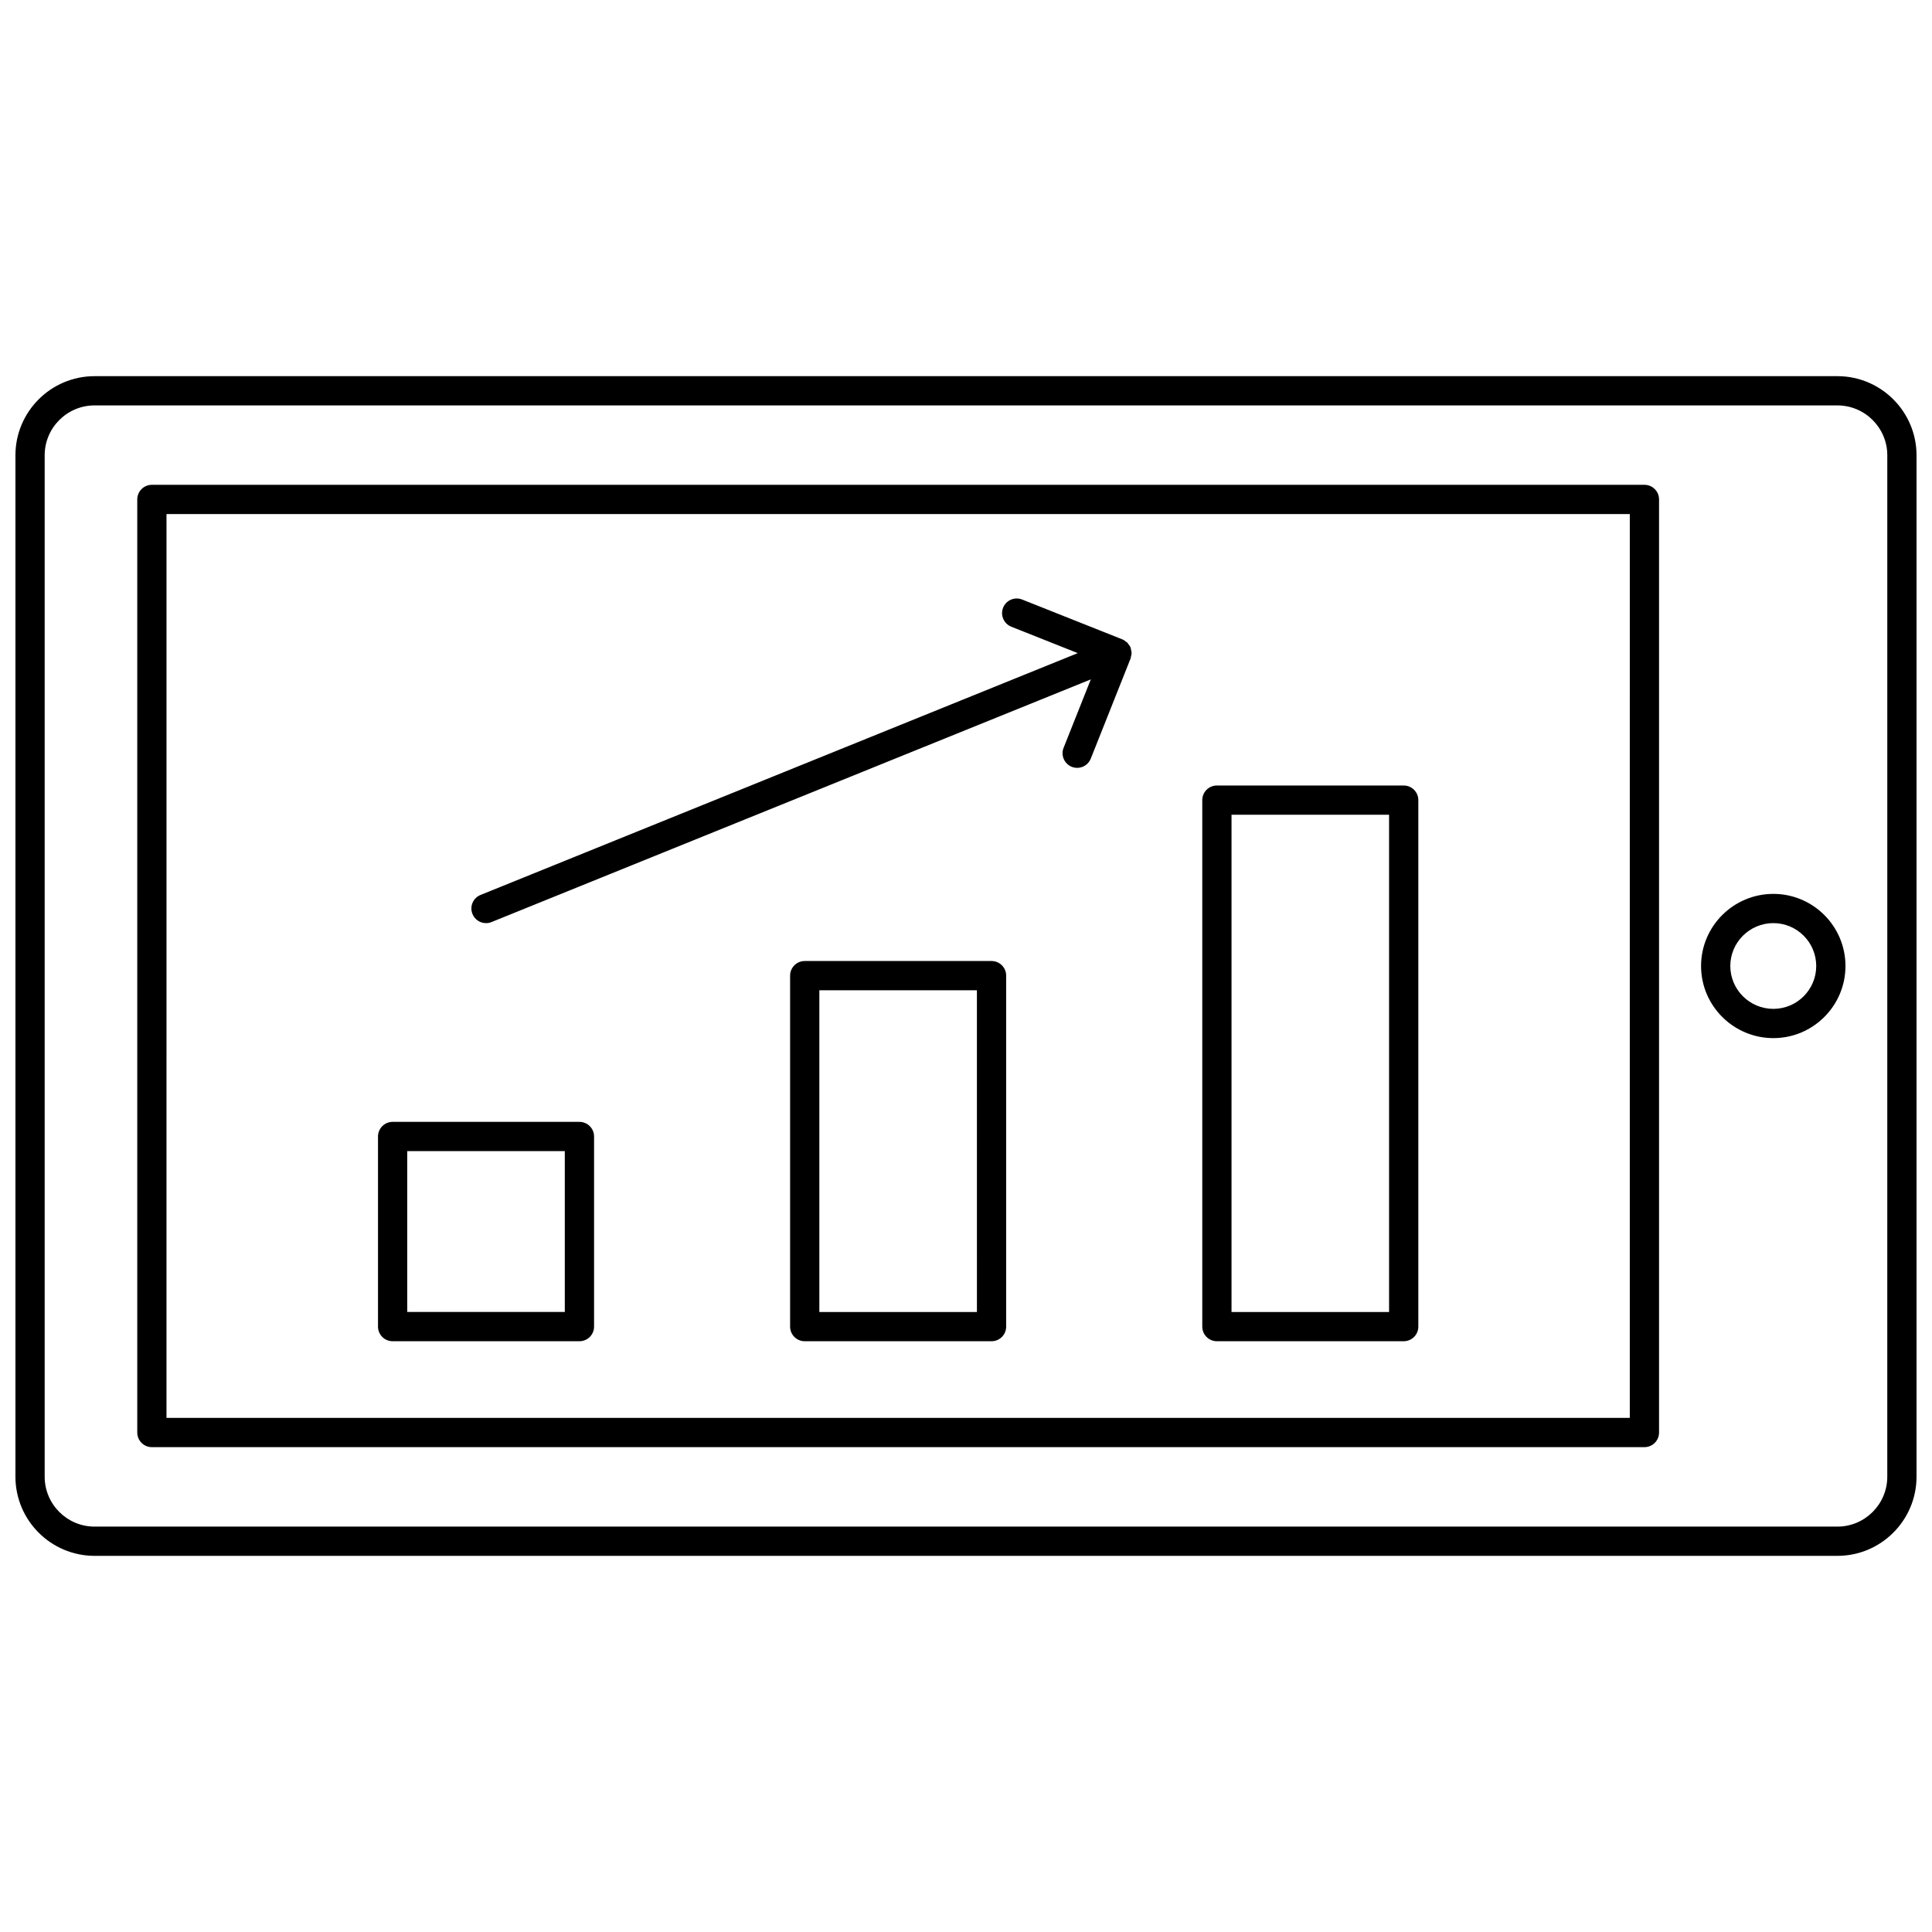
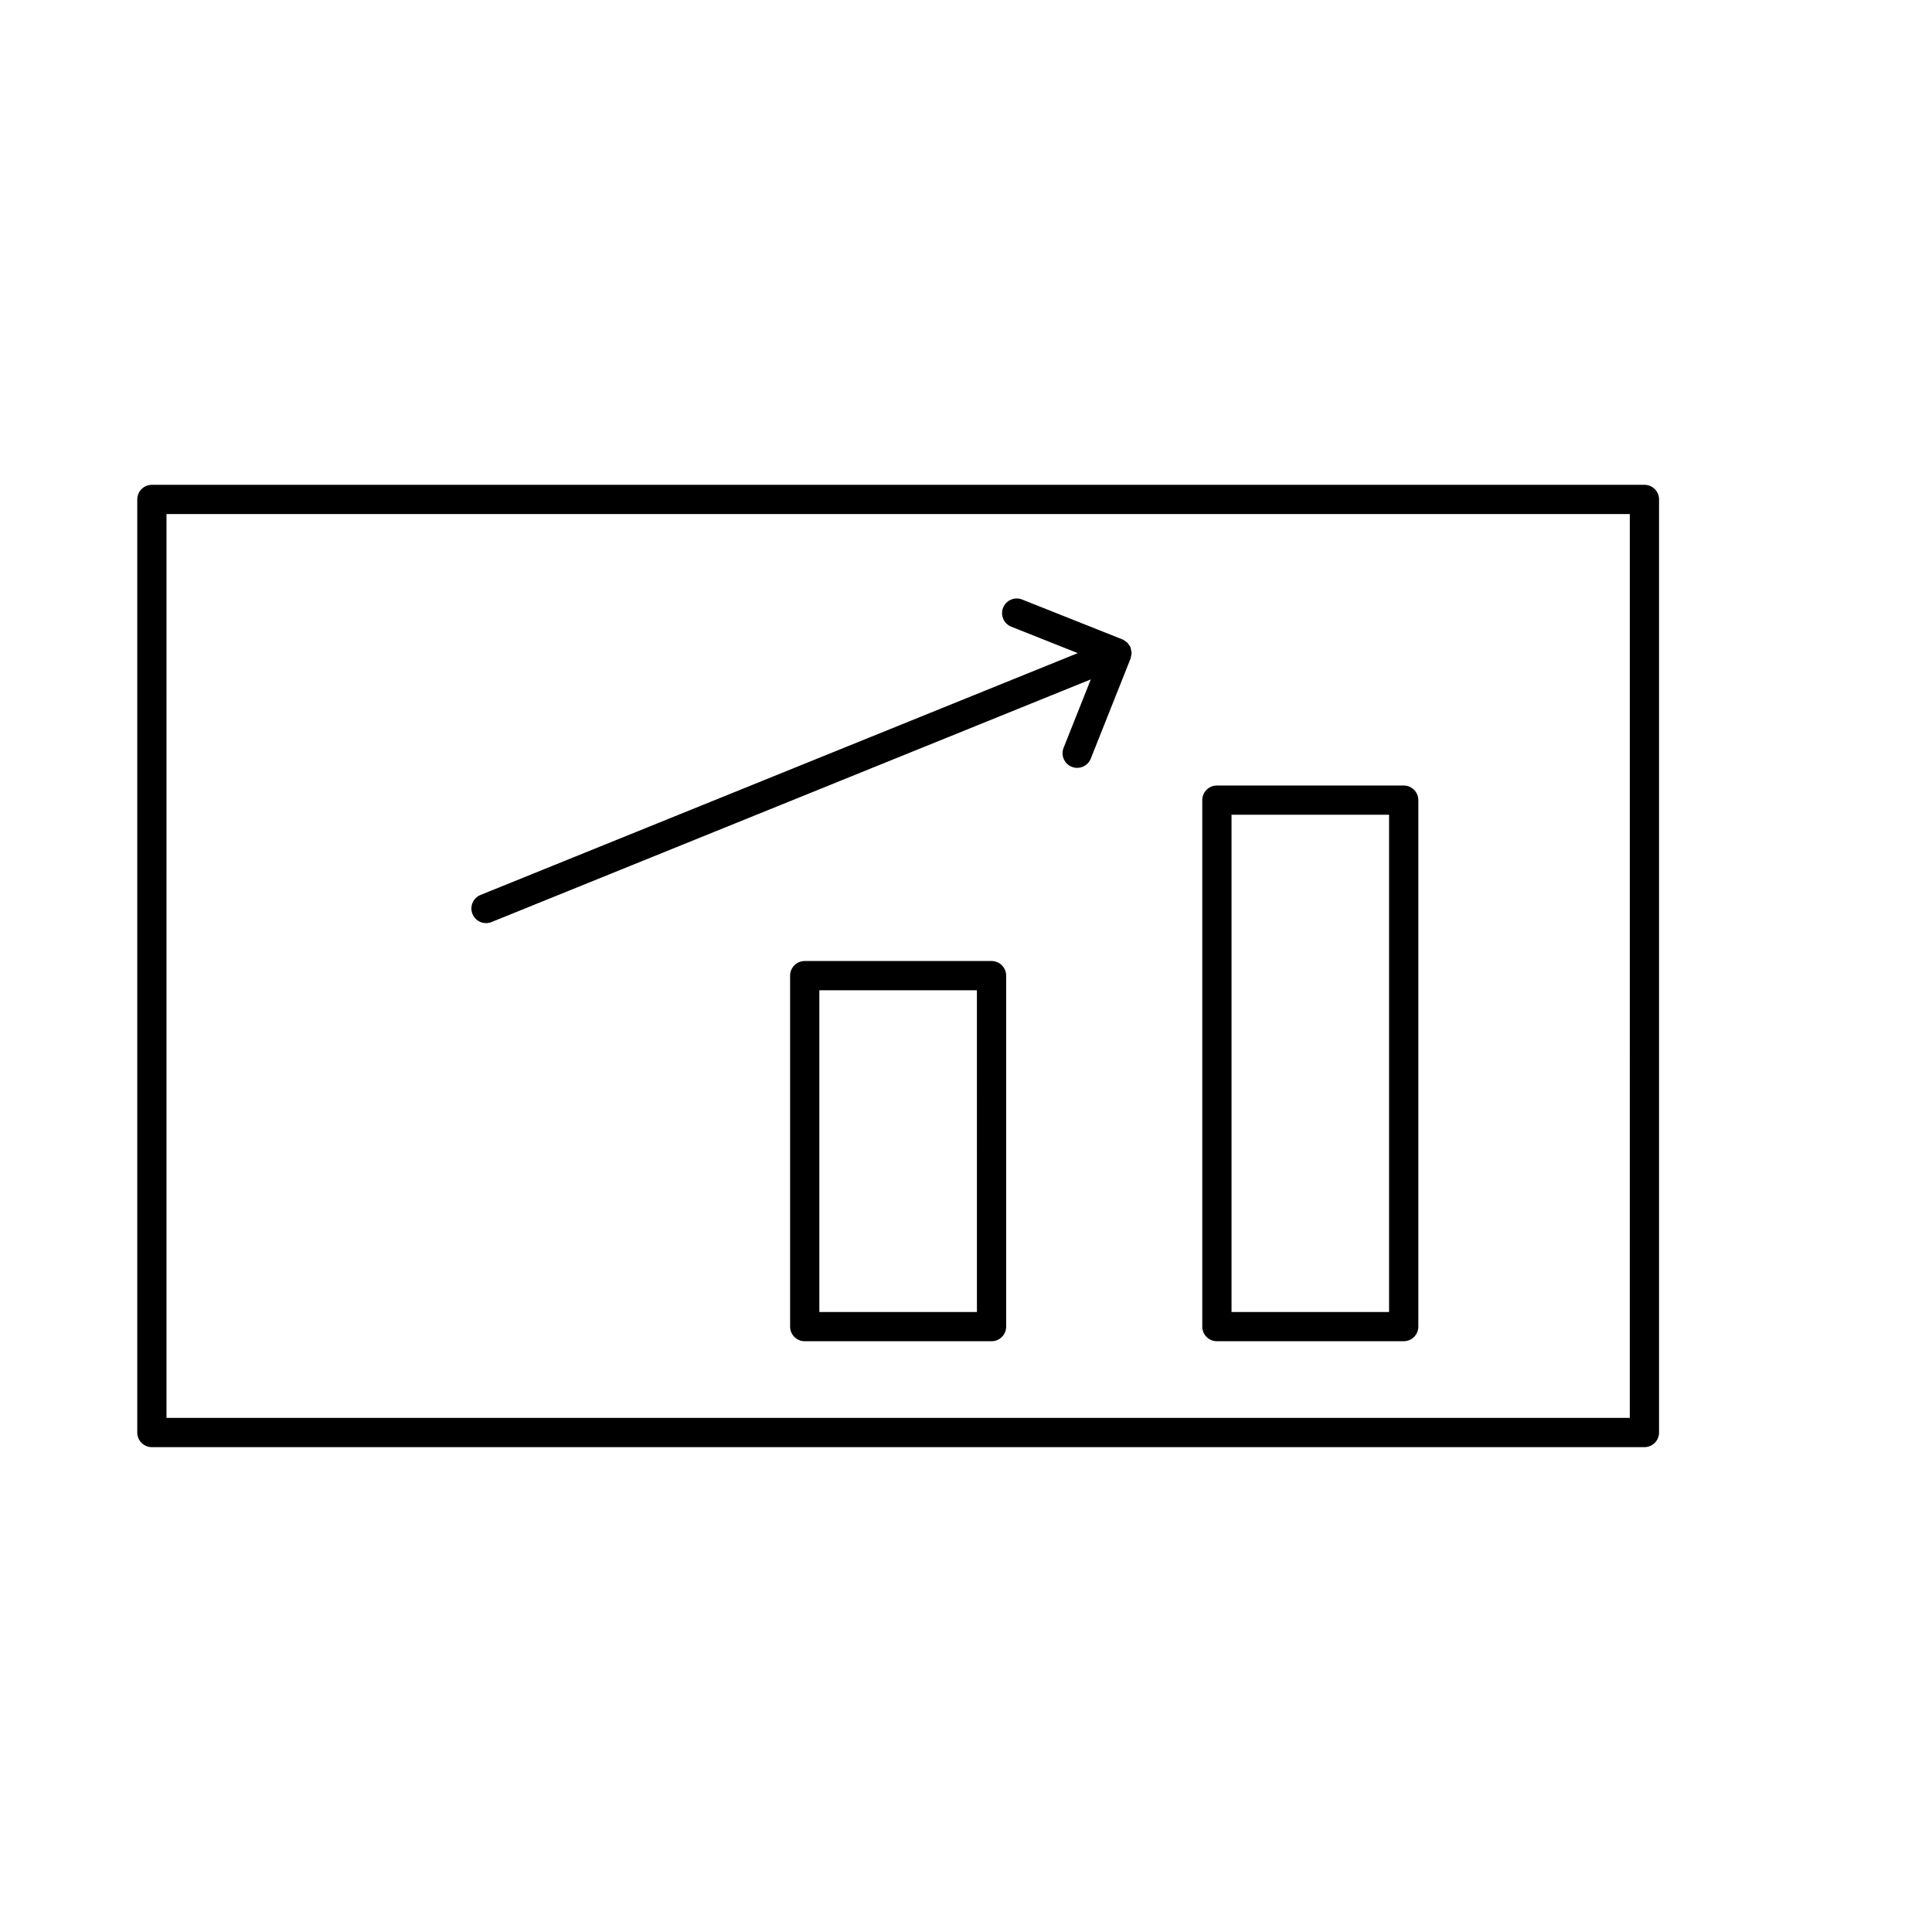
<svg xmlns="http://www.w3.org/2000/svg" width="800px" height="800px" version="1.1" viewBox="144 144 512 512">
  <defs>
    <clipPath id="a">
-       <path d="m148.09 243h503.81v314h-503.81z" />
-     </clipPath>
+       </clipPath>
  </defs>
  <g clip-path="url(#a)">
-     <path d="m651.9 264.66c0-11.566-9.414-20.973-20.977-20.973h-461.86c-11.562 0-20.973 9.406-20.973 20.973v270.68c0 11.566 9.41 20.977 20.973 20.977h461.86c11.566 0 20.977-9.414 20.977-20.977zm-7.75 270.68c0 7.293-5.934 13.227-13.227 13.227h-461.86c-7.293 0-13.223-5.934-13.223-13.227v-270.68c0-7.293 5.93-13.223 13.223-13.223h461.86c7.297 0 13.23 5.93 13.23 13.223z" />
-   </g>
+     </g>
  <path d="m579.79 272.48h-395.54c-2.141 0-3.875 1.734-3.875 3.875v247.28c0 2.141 1.734 3.875 3.875 3.875h395.54c2.141 0 3.875-1.734 3.875-3.875v-247.28c0-2.144-1.734-3.875-3.875-3.875zm-3.879 247.27h-387.79l0.004-239.52h387.79z" />
-   <path d="m613.96 380.89c-10.566 0-19.16 8.57-19.16 19.113 0 10.535 8.594 19.109 19.16 19.109 10.535 0 19.109-8.57 19.109-19.109 0-10.543-8.57-19.113-19.109-19.113zm0 30.469c-6.289 0-11.41-5.094-11.41-11.359 0-6.262 5.121-11.363 11.41-11.363 6.262 0 11.359 5.098 11.359 11.363s-5.094 11.359-11.359 11.359z" />
  <path d="m466.49 499.44h49.508c2.141 0 3.875-1.734 3.875-3.875v-139.52c0-2.141-1.734-3.875-3.875-3.875l-49.508-0.004c-2.141 0-3.875 1.734-3.875 3.875v139.52c0 2.144 1.73 3.879 3.875 3.879zm3.875-139.52h41.754v131.77h-41.754z" />
  <path d="m406.77 398.68h-49.508c-2.141 0-3.875 1.734-3.875 3.875v93.012c0 2.141 1.734 3.875 3.875 3.875h49.508c2.141 0 3.875-1.734 3.875-3.875v-93.012c0-2.141-1.734-3.875-3.875-3.875zm-3.875 93.012h-41.758v-85.262h41.754z" />
-   <path d="m248.05 499.44h49.508c2.141 0 3.875-1.734 3.875-3.875v-50.383c0-2.141-1.734-3.875-3.875-3.875h-49.508c-2.141 0-3.875 1.734-3.875 3.875v50.383c0 2.141 1.73 3.875 3.875 3.875zm3.875-50.383h41.754v42.629h-41.754z" />
  <path d="m272.8 388.64c0.484 0 0.977-0.09 1.453-0.285l158.82-64.309-7.211 18.137c-0.789 1.988 0.184 4.242 2.172 5.035 0.469 0.184 0.953 0.273 1.43 0.273 1.539 0 2.996-0.922 3.602-2.445l10.559-26.559c0.074-0.184 0.059-0.371 0.102-0.559 0.07-0.293 0.16-0.578 0.16-0.883 0-0.328-0.098-0.633-0.176-0.945-0.043-0.168-0.027-0.336-0.094-0.5-0.004-0.012-0.016-0.023-0.023-0.035-0.145-0.344-0.375-0.637-0.609-0.926-0.086-0.105-0.137-0.242-0.23-0.336-0.086-0.086-0.211-0.129-0.305-0.207-0.301-0.246-0.605-0.48-0.961-0.625-0.012-0.004-0.02-0.016-0.035-0.023l-26.586-10.57c-1.988-0.789-4.238 0.184-5.035 2.172-0.789 1.988 0.184 4.242 2.172 5.035l17.613 7-158.27 64.086c-1.988 0.801-2.941 3.062-2.137 5.043 0.613 1.516 2.066 2.426 3.594 2.426z" />
</svg>